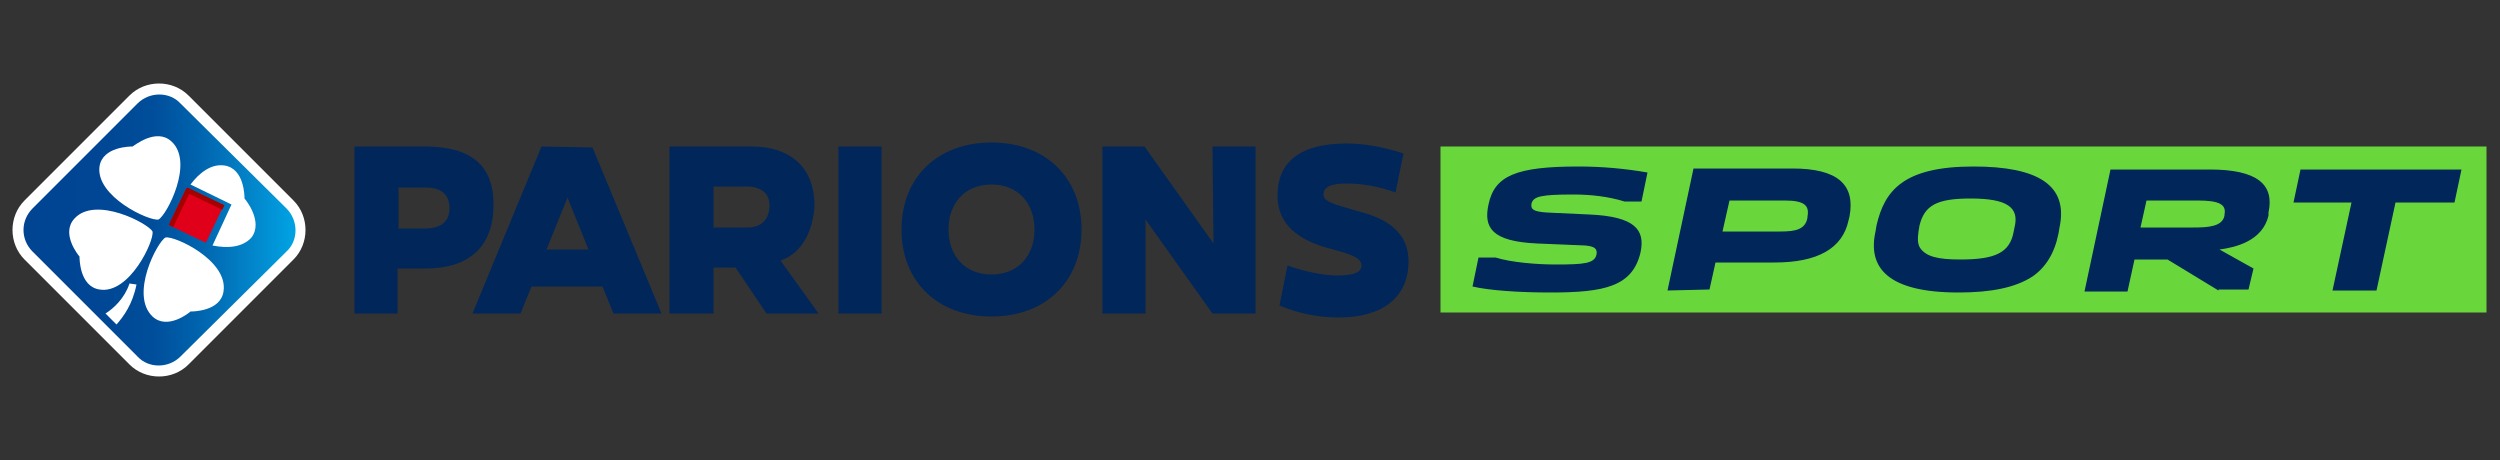
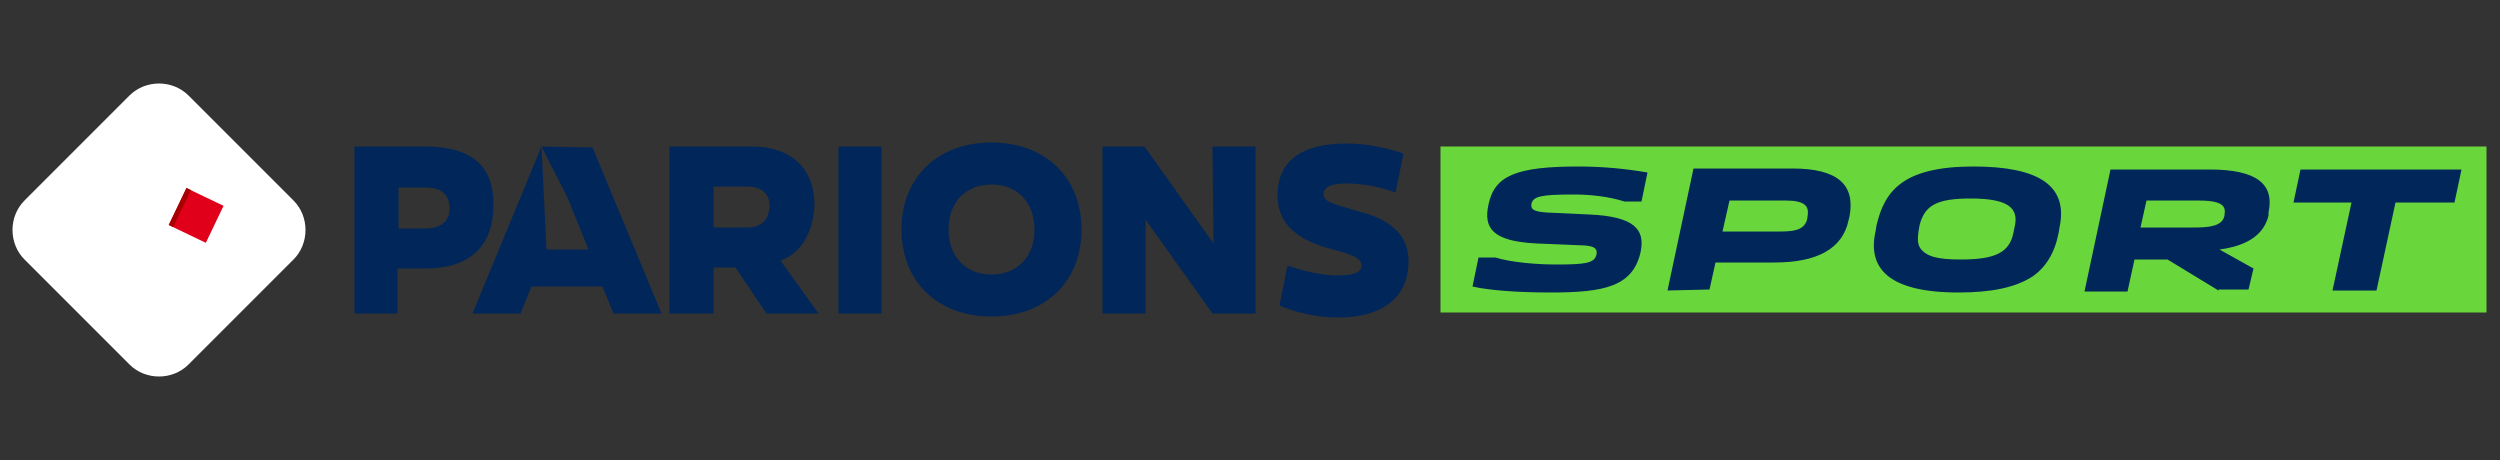
<svg xmlns="http://www.w3.org/2000/svg" width="100%" height="100%" viewBox="0 0 250 46" version="1.1" xml:space="preserve" style="fill-rule:evenodd;clip-rule:evenodd;stroke-linejoin:round;stroke-miterlimit:2;">
  <rect x="0" y="0" width="250" height="46" fill="#333333" stroke="none" />
  <g transform="matrix(1,0,0,1,-0.35,0.75)">
    <g>
      <g>
        <g>
-           <path d="M49.7,19.7C49.7,15.8 47.5,13.9 42.8,13.9L35.8,13.9L35.8,30.6L40.1,30.6L40.1,26.1L42.9,26.1C47.3,26.1 49.7,23.9 49.7,19.7ZM42.9,22.1L40.2,22.1L40.2,18L42.9,18C44.5,18 45.3,18.7 45.3,20.1C45.3,21.7 44,22.1 42.9,22.1ZM141.2,25.4C141.2,28.9 138.7,31 134.2,31C132.2,31 130.2,30.6 128.3,29.8L129.1,25.8C129.1,25.8 131.8,26.8 134.1,26.8C136.1,26.8 136.5,26.3 136.5,25.8C136.5,24.8 134.6,24.5 132.6,23.9C130.5,23.2 128.1,21.9 128.1,18.8C128.1,15.5 130.3,13.6 135,13.6C136.9,13.6 138.9,14 140.7,14.6L139.9,18.5C138.3,17.9 136.6,17.6 135,17.6C133.5,17.6 132.7,17.9 132.7,18.7C132.7,19.5 134,19.7 135.9,20.3C138.3,20.9 141.2,22 141.2,25.4ZM121.6,13.9L125.9,13.9L125.9,30.6L121.6,30.6L114.9,21.2L114.9,30.6L110.6,30.6L110.6,13.9L114.8,13.9L121.7,23.6L121.6,13.9ZM99.5,13.5C94.1,13.5 90.5,17 90.5,22.2C90.5,27.4 94.1,30.9 99.5,30.9C104.9,30.9 108.5,27.4 108.5,22.2C108.5,17 104.9,13.5 99.5,13.5ZM99.5,26.7C96.9,26.7 95.2,24.9 95.2,22.2C95.2,19.5 96.9,17.7 99.5,17.7C102.1,17.7 103.8,19.5 103.8,22.2C103.8,24.9 102.1,26.7 99.5,26.7ZM54.5,13.9L47.6,30.6L52.4,30.6L53.5,27.9L60.6,27.9L61.7,30.6L66.5,30.6L59.6,14L54.5,13.9ZM55,24.2L57.1,19L59.2,24.2L55,24.2ZM84.2,13.9L88.5,13.9L88.5,30.6L84.2,30.6L84.2,13.9ZM81.8,19.8C81.8,16.1 79.5,13.9 75.5,13.9L67.3,13.9L67.3,30.6L71.7,30.6L71.7,26L73.9,26L77,30.6L82.2,30.6L78.4,25.3C80.8,24.5 81.7,21.9 81.8,19.8ZM75.1,22L71.7,22L71.7,17.9L75.1,17.9C75.9,17.9 77.3,18.2 77.3,19.8C77.3,20.7 76.9,22 75.1,22Z" style="fill:rgb(0,38,90);fill-rule:nonzero;" />
+           <path d="M49.7,19.7C49.7,15.8 47.5,13.9 42.8,13.9L35.8,13.9L35.8,30.6L40.1,30.6L40.1,26.1L42.9,26.1C47.3,26.1 49.7,23.9 49.7,19.7ZM42.9,22.1L40.2,22.1L40.2,18L42.9,18C44.5,18 45.3,18.7 45.3,20.1C45.3,21.7 44,22.1 42.9,22.1ZM141.2,25.4C141.2,28.9 138.7,31 134.2,31C132.2,31 130.2,30.6 128.3,29.8L129.1,25.8C129.1,25.8 131.8,26.8 134.1,26.8C136.1,26.8 136.5,26.3 136.5,25.8C136.5,24.8 134.6,24.5 132.6,23.9C130.5,23.2 128.1,21.9 128.1,18.8C128.1,15.5 130.3,13.6 135,13.6C136.9,13.6 138.9,14 140.7,14.6L139.9,18.5C138.3,17.9 136.6,17.6 135,17.6C133.5,17.6 132.7,17.9 132.7,18.7C132.7,19.5 134,19.7 135.9,20.3C138.3,20.9 141.2,22 141.2,25.4ZM121.6,13.9L125.9,13.9L125.9,30.6L121.6,30.6L114.9,21.2L114.9,30.6L110.6,30.6L110.6,13.9L114.8,13.9L121.7,23.6L121.6,13.9ZM99.5,13.5C94.1,13.5 90.5,17 90.5,22.2C90.5,27.4 94.1,30.9 99.5,30.9C104.9,30.9 108.5,27.4 108.5,22.2C108.5,17 104.9,13.5 99.5,13.5ZM99.5,26.7C96.9,26.7 95.2,24.9 95.2,22.2C95.2,19.5 96.9,17.7 99.5,17.7C102.1,17.7 103.8,19.5 103.8,22.2C103.8,24.9 102.1,26.7 99.5,26.7ZM54.5,13.9L47.6,30.6L52.4,30.6L53.5,27.9L60.6,27.9L61.7,30.6L66.5,30.6L59.6,14L54.5,13.9ZL57.1,19L59.2,24.2L55,24.2ZM84.2,13.9L88.5,13.9L88.5,30.6L84.2,30.6L84.2,13.9ZM81.8,19.8C81.8,16.1 79.5,13.9 75.5,13.9L67.3,13.9L67.3,30.6L71.7,30.6L71.7,26L73.9,26L77,30.6L82.2,30.6L78.4,25.3C80.8,24.5 81.7,21.9 81.8,19.8ZM75.1,22L71.7,22L71.7,17.9L75.1,17.9C75.9,17.9 77.3,18.2 77.3,19.8C77.3,20.7 76.9,22 75.1,22Z" style="fill:rgb(0,38,90);fill-rule:nonzero;" />
          <path d="M249.1,30.5L144.4,30.5L144.4,13.9L249,13.9L249,30.5L249.1,30.5Z" style="fill:rgb(105,215,60);fill-rule:nonzero;" />
          <path d="M196.2,28.5C189.1,28.5 187.1,26 187.9,22.4L188,21.8C188.8,18.3 190.7,15.9 197.7,15.9C204.2,15.9 207.2,17.8 206.3,22L206.2,22.6C205.8,24.6 204.9,26 203.6,26.9C201.9,28 199.5,28.5 196.2,28.5ZM197.4,19.1C194,19.1 192.8,19.8 192.3,21.8L192.2,22.4C192.1,23.1 192.1,23.7 192.4,24.1C193,24.9 194.1,25.2 196.4,25.2C199.9,25.2 201.3,24.5 201.7,22.5L201.8,22C202.3,20 201.1,19.1 197.4,19.1ZM155.4,28.5C152.3,28.5 149.3,28.3 147.6,27.9L148.2,25L149.9,25C151.5,25.5 154.1,25.7 155.9,25.7C158.8,25.7 159.8,25.6 160,24.7C160.1,24.1 159.8,23.9 158.9,23.8L154.1,23.6C149.5,23.4 148.7,22 149.2,19.7C149.8,16.8 152,15.9 158.2,15.9C160.5,15.9 162.8,16.1 165.1,16.5L164.5,19.4L162.8,19.4C161.2,18.9 159.4,18.7 157.7,18.7C154.4,18.7 153.7,18.9 153.5,19.6C153.4,20.2 153.7,20.4 155,20.5L159.3,20.7C163.8,20.9 164.9,22.2 164.4,24.5C163.6,27.9 160.8,28.5 155.4,28.5ZM233.6,28.3L235.5,19.5L229.7,19.5L230.4,16.2L246.5,16.2L245.8,19.5L239.9,19.5L238,28.3L233.6,28.3ZM222.2,28.3L217.1,25.2L213.8,25.2L213.1,28.4L208.8,28.4L211.4,16.2L221.3,16.2C226.1,16.2 227.8,17.7 227.2,20.5L227.2,20.8C226.6,23.4 223.8,24 222.3,24.2L225.7,26.1L225.2,28.2L222.2,28.2L222.2,28.3ZM214.4,22L219.7,22C221.2,22 222.6,21.9 222.8,20.8L222.8,20.7C223,19.7 222.3,19.3 220.1,19.3L215,19.3L214.4,22ZM167.1,28.3L169.7,16.1L179.6,16.1C184.1,16.1 185.9,17.7 185.3,20.9L185.2,21.3C184.6,24.1 182.1,25.5 177.8,25.5L171.9,25.5L171.3,28.2L167.1,28.3ZM172.6,22.4L178.4,22.4C179.9,22.4 180.9,22.2 181.1,21L181.1,20.9C181.3,19.8 180.8,19.3 178.8,19.3L173.3,19.3L172.6,22.4Z" style="fill:rgb(0,38,90);fill-rule:nonzero;" />
        </g>
        <g>
          <path d="M13.3,35.7L2.8,25.2C1.2,23.6 1.2,20.9 2.8,19.3L13.3,8.8C14.9,7.2 17.6,7.2 19.2,8.8L29.7,19.3C31.3,20.9 31.3,23.6 29.7,25.2L19.2,35.7C17.6,37.3 14.9,37.3 13.3,35.7Z" style="fill:white;fill-rule:nonzero;" />
        </g>
        <g>
-           <path d="M3.6,20.1L14.1,9.6C15.3,8.4 17.3,8.4 18.4,9.6L29,20.1C30.2,21.3 30.2,23.3 29,24.4L18.4,34.9C17.2,36.1 15.2,36.1 14.1,34.9L3.6,24.4C2.4,23.2 2.4,21.3 3.6,20.1Z" style="fill:url(#_Linear1);fill-rule:nonzero;" />
          <path d="M24.8,19.1C24.8,18.9 24.8,16.1 22.8,15.8C21.5,15.6 20.3,16.5 19.4,17.7L23.5,19.7L21.6,23.8C23.1,24.1 24.6,24 25.5,23C26.7,21.4 24.9,19.2 24.8,19.1ZM16.9,23C16.1,23.4 13.3,28.7 15.6,30.9C17.1,32.3 19.3,30.5 19.4,30.4C19.6,30.4 22.4,30.4 22.7,28.4C23.2,25.3 17.8,22.8 16.9,23ZM16.2,21.2C17,20.8 19.8,15.5 17.5,13.4C16,12 13.8,13.8 13.6,13.9C13.4,13.9 10.6,13.9 10.3,15.9C9.9,18.9 15.3,21.4 16.2,21.2ZM15.6,22.4C15.2,21.6 9.9,18.8 7.8,21.1C6.4,22.6 8.2,24.8 8.3,24.9C8.3,25.1 8.3,27.9 10.3,28.2C13.3,28.7 15.8,23.3 15.6,22.4ZM10.9,30.6L12,31.7C12.7,30.9 13.6,29.7 14,27.7C13.9,27.7 13.4,27.6 13.3,27.6C12.8,29.1 11.7,30.1 10.9,30.6Z" style="fill:white;fill-rule:nonzero;" />
          <g transform="matrix(0.432,-0.902,0.902,0.432,-7.365,29.827)">
            <rect x="17.9" y="18.7" width="4.1" height="4.1" style="fill:rgb(225,0,26);" />
          </g>
          <g transform="matrix(0.432,-0.902,0.902,0.432,-5.443,29.646)">
-             <rect x="20.6" y="17.1" width="0.5" height="4.1" style="fill:rgb(167,0,0);" />
-           </g>
+             </g>
          <g transform="matrix(0.432,-0.902,0.902,0.432,-7.587,27.932)">
            <rect x="16.3" y="19.7" width="4.1" height="0.5" style="fill:rgb(167,0,0);" />
          </g>
        </g>
      </g>
    </g>
  </g>
  <defs>
    <linearGradient id="_Linear1" x1="0" y1="0" x2="1" y2="0" gradientUnits="userSpaceOnUse" gradientTransform="matrix(-27.343,3.34852e-15,-3.34852e-15,-27.343,29.361,22.244)">
      <stop offset="0" style="stop-color:rgb(0,160,225);stop-opacity:1" />
      <stop offset="0.01" style="stop-color:rgb(0,158,223);stop-opacity:1" />
      <stop offset="0.16" style="stop-color:rgb(3,129,198);stop-opacity:1" />
      <stop offset="0.33" style="stop-color:rgb(0,100,174);stop-opacity:1" />
      <stop offset="0.5" style="stop-color:rgb(0,78,155);stop-opacity:1" />
      <stop offset="0.71" style="stop-color:rgb(0,70,148);stop-opacity:1" />
      <stop offset="1" style="stop-color:rgb(0,68,146);stop-opacity:1" />
    </linearGradient>
  </defs>
</svg>